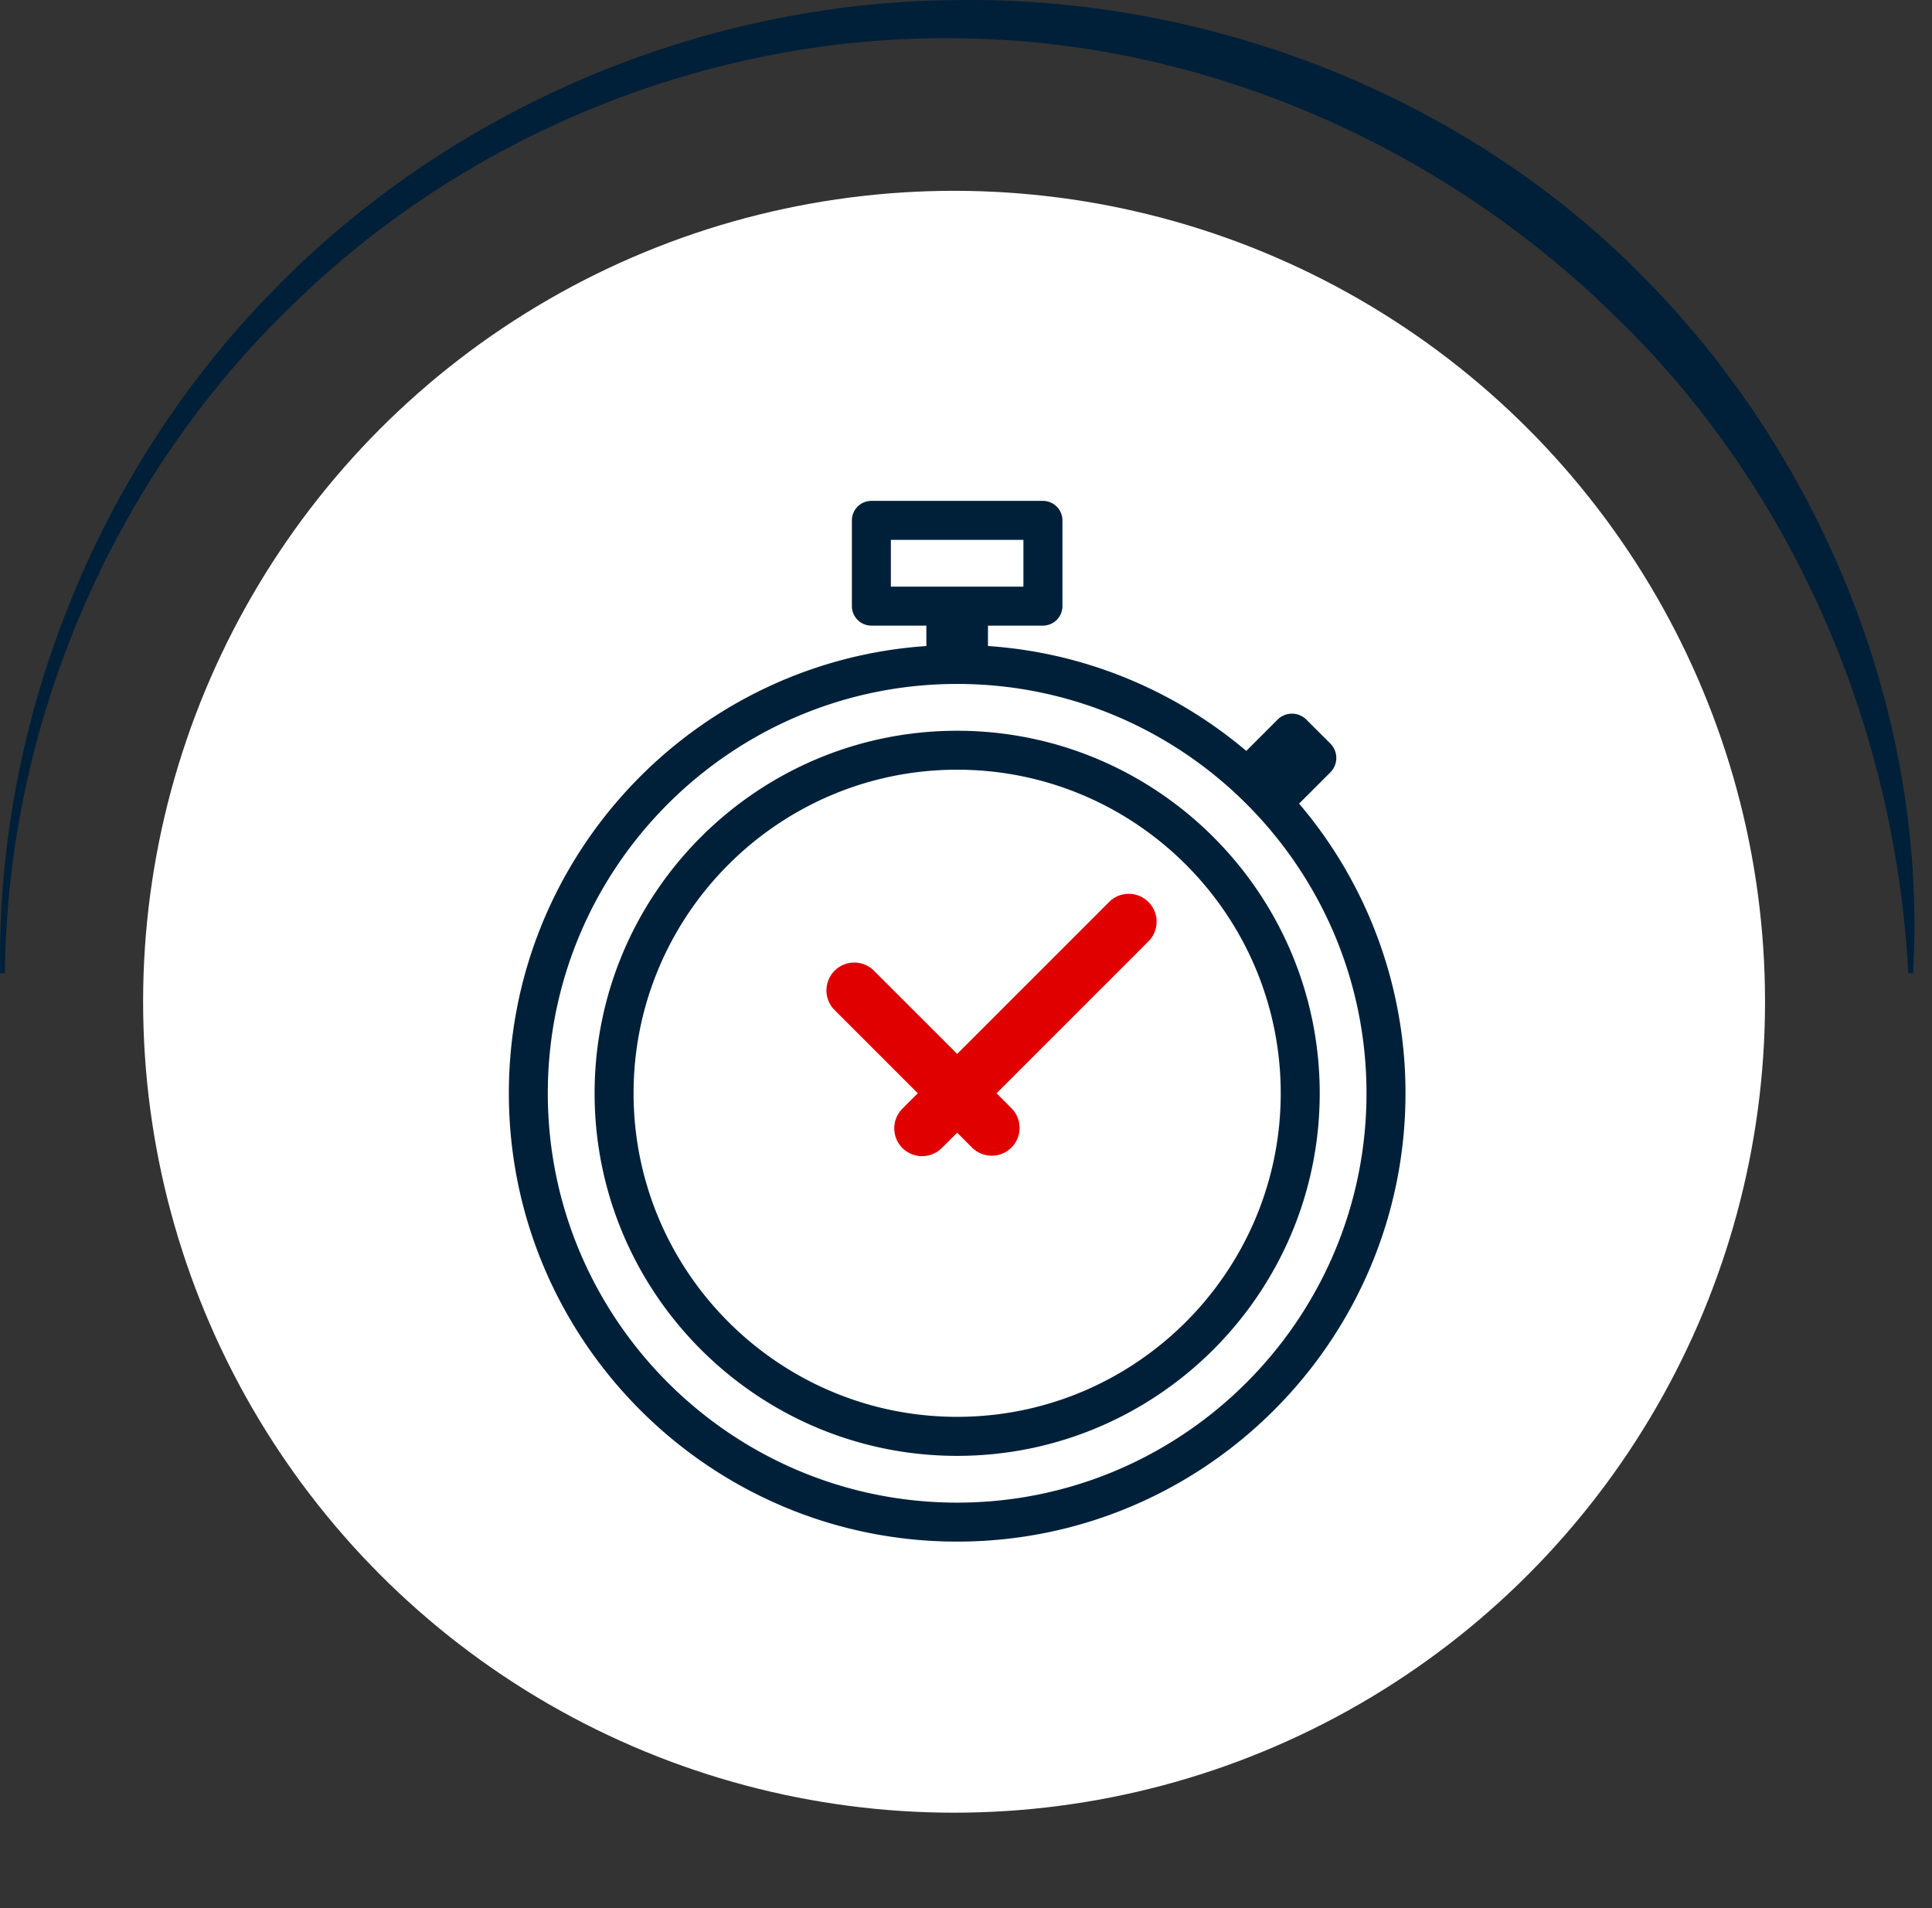
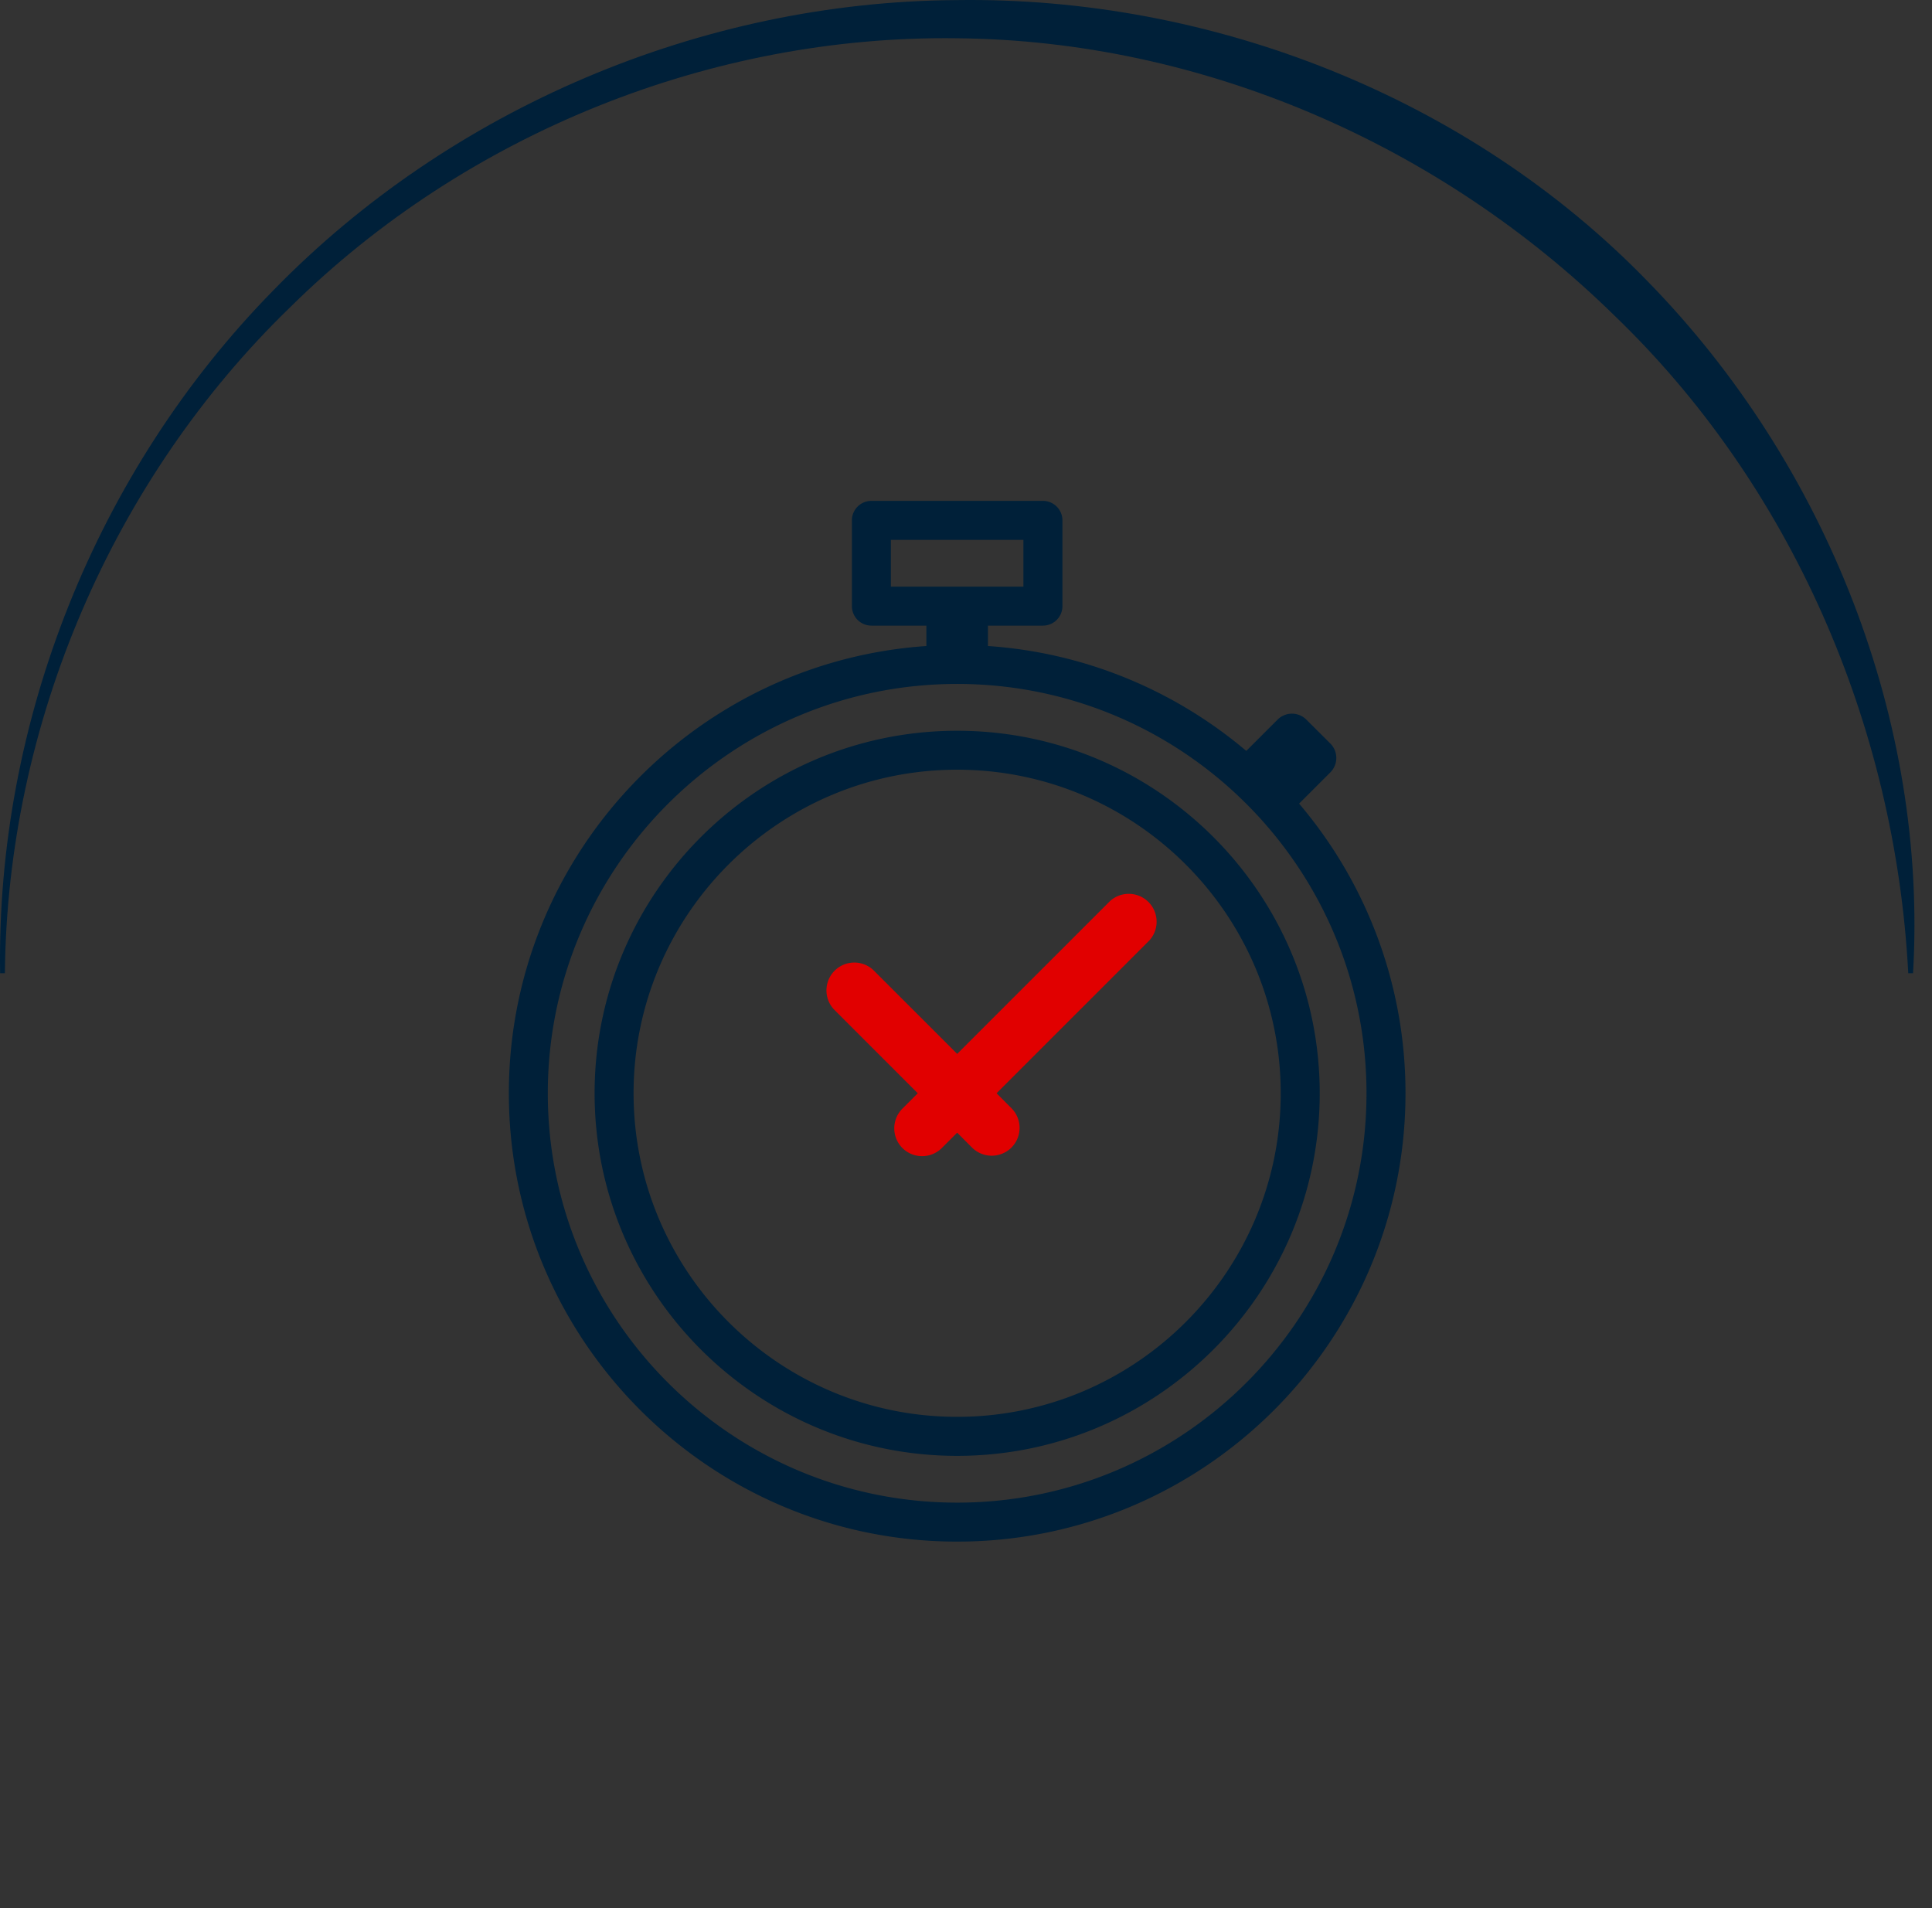
<svg xmlns="http://www.w3.org/2000/svg" width="81" height="80" viewBox="0 0 81 80" fill="none">
  <rect x="0" y="0" width="81" height="80" fill="#333333" stroke="none" />
-   <circle cx="40" cy="42" r="34" fill="#fff" />
  <path fill-rule="evenodd" clip-rule="evenodd" d="M.005 40.804c-.17-10.512 4.018-21.06 11.462-28.638C18.875 4.558 29.405.068 40.105.004c10.672-.158 21.492 4.064 28.99 11.808 7.5 7.678 11.728 18.452 11.11 28.992h-.2c-.548-10.44-4.934-20.474-12.324-27.578-7.28-7.144-17.27-11.534-27.576-11.622-10.28-.134-20.558 3.988-27.932 11.27C4.729 20.076.303 30.338.205 40.804h-.2z" fill="#002039" />
  <path fill-rule="evenodd" clip-rule="evenodd" d="M37.35 24.596h5.557v-1.962H37.35v1.962zm6.376 1.634h-2.305v.855c4.111.28 7.863 1.889 10.83 4.398l1.312-1.312a.852.852 0 0 1 1.206 0l1.006 1.003a.855.855 0 0 1 0 1.209l-1.31 1.31a18.711 18.711 0 0 1 4.461 12.143c0 10.365-8.433 18.798-18.797 18.798-10.363 0-18.795-8.433-18.795-18.798 0-9.928 7.741-18.086 17.504-18.75v-.856h-2.305a.818.818 0 0 1-.817-.817v-3.596c0-.45.366-.817.817-.817h7.193c.45 0 .817.367.817.817v3.596c0 .45-.366.817-.817.817zm-3.597 2.445c-9.464 0-17.162 7.7-17.162 17.161C22.967 55.3 30.665 63 40.13 63c9.464 0 17.161-7.7 17.161-17.164 0-9.461-7.697-17.161-17.161-17.161zM26.563 45.837c0-7.48 6.085-13.566 13.566-13.566 7.48 0 13.566 6.086 13.566 13.566 0 7.481-6.086 13.566-13.566 13.566s-13.566-6.085-13.566-13.566zm-1.634 0c0 8.382 6.818 15.202 15.2 15.202 8.381 0 15.201-6.82 15.201-15.202 0-8.38-6.82-15.199-15.201-15.199-8.382 0-15.2 6.818-15.2 15.2z" fill="#002039" />
  <path fill-rule="evenodd" clip-rule="evenodd" d="M37.834 48.133a1.172 1.172 0 0 0 1.652 0l.644-.644.623.625a1.172 1.172 0 0 0 1.652 0 1.17 1.17 0 0 0 0-1.652l-.624-.625 6.406-6.407a1.168 1.168 0 0 0-1.65-1.65l-6.407 6.406-3.526-3.525a1.168 1.168 0 0 0-1.65 1.65l3.524 3.526-.644.644a1.17 1.17 0 0 0 0 1.652z" fill="#E10000" />
</svg>